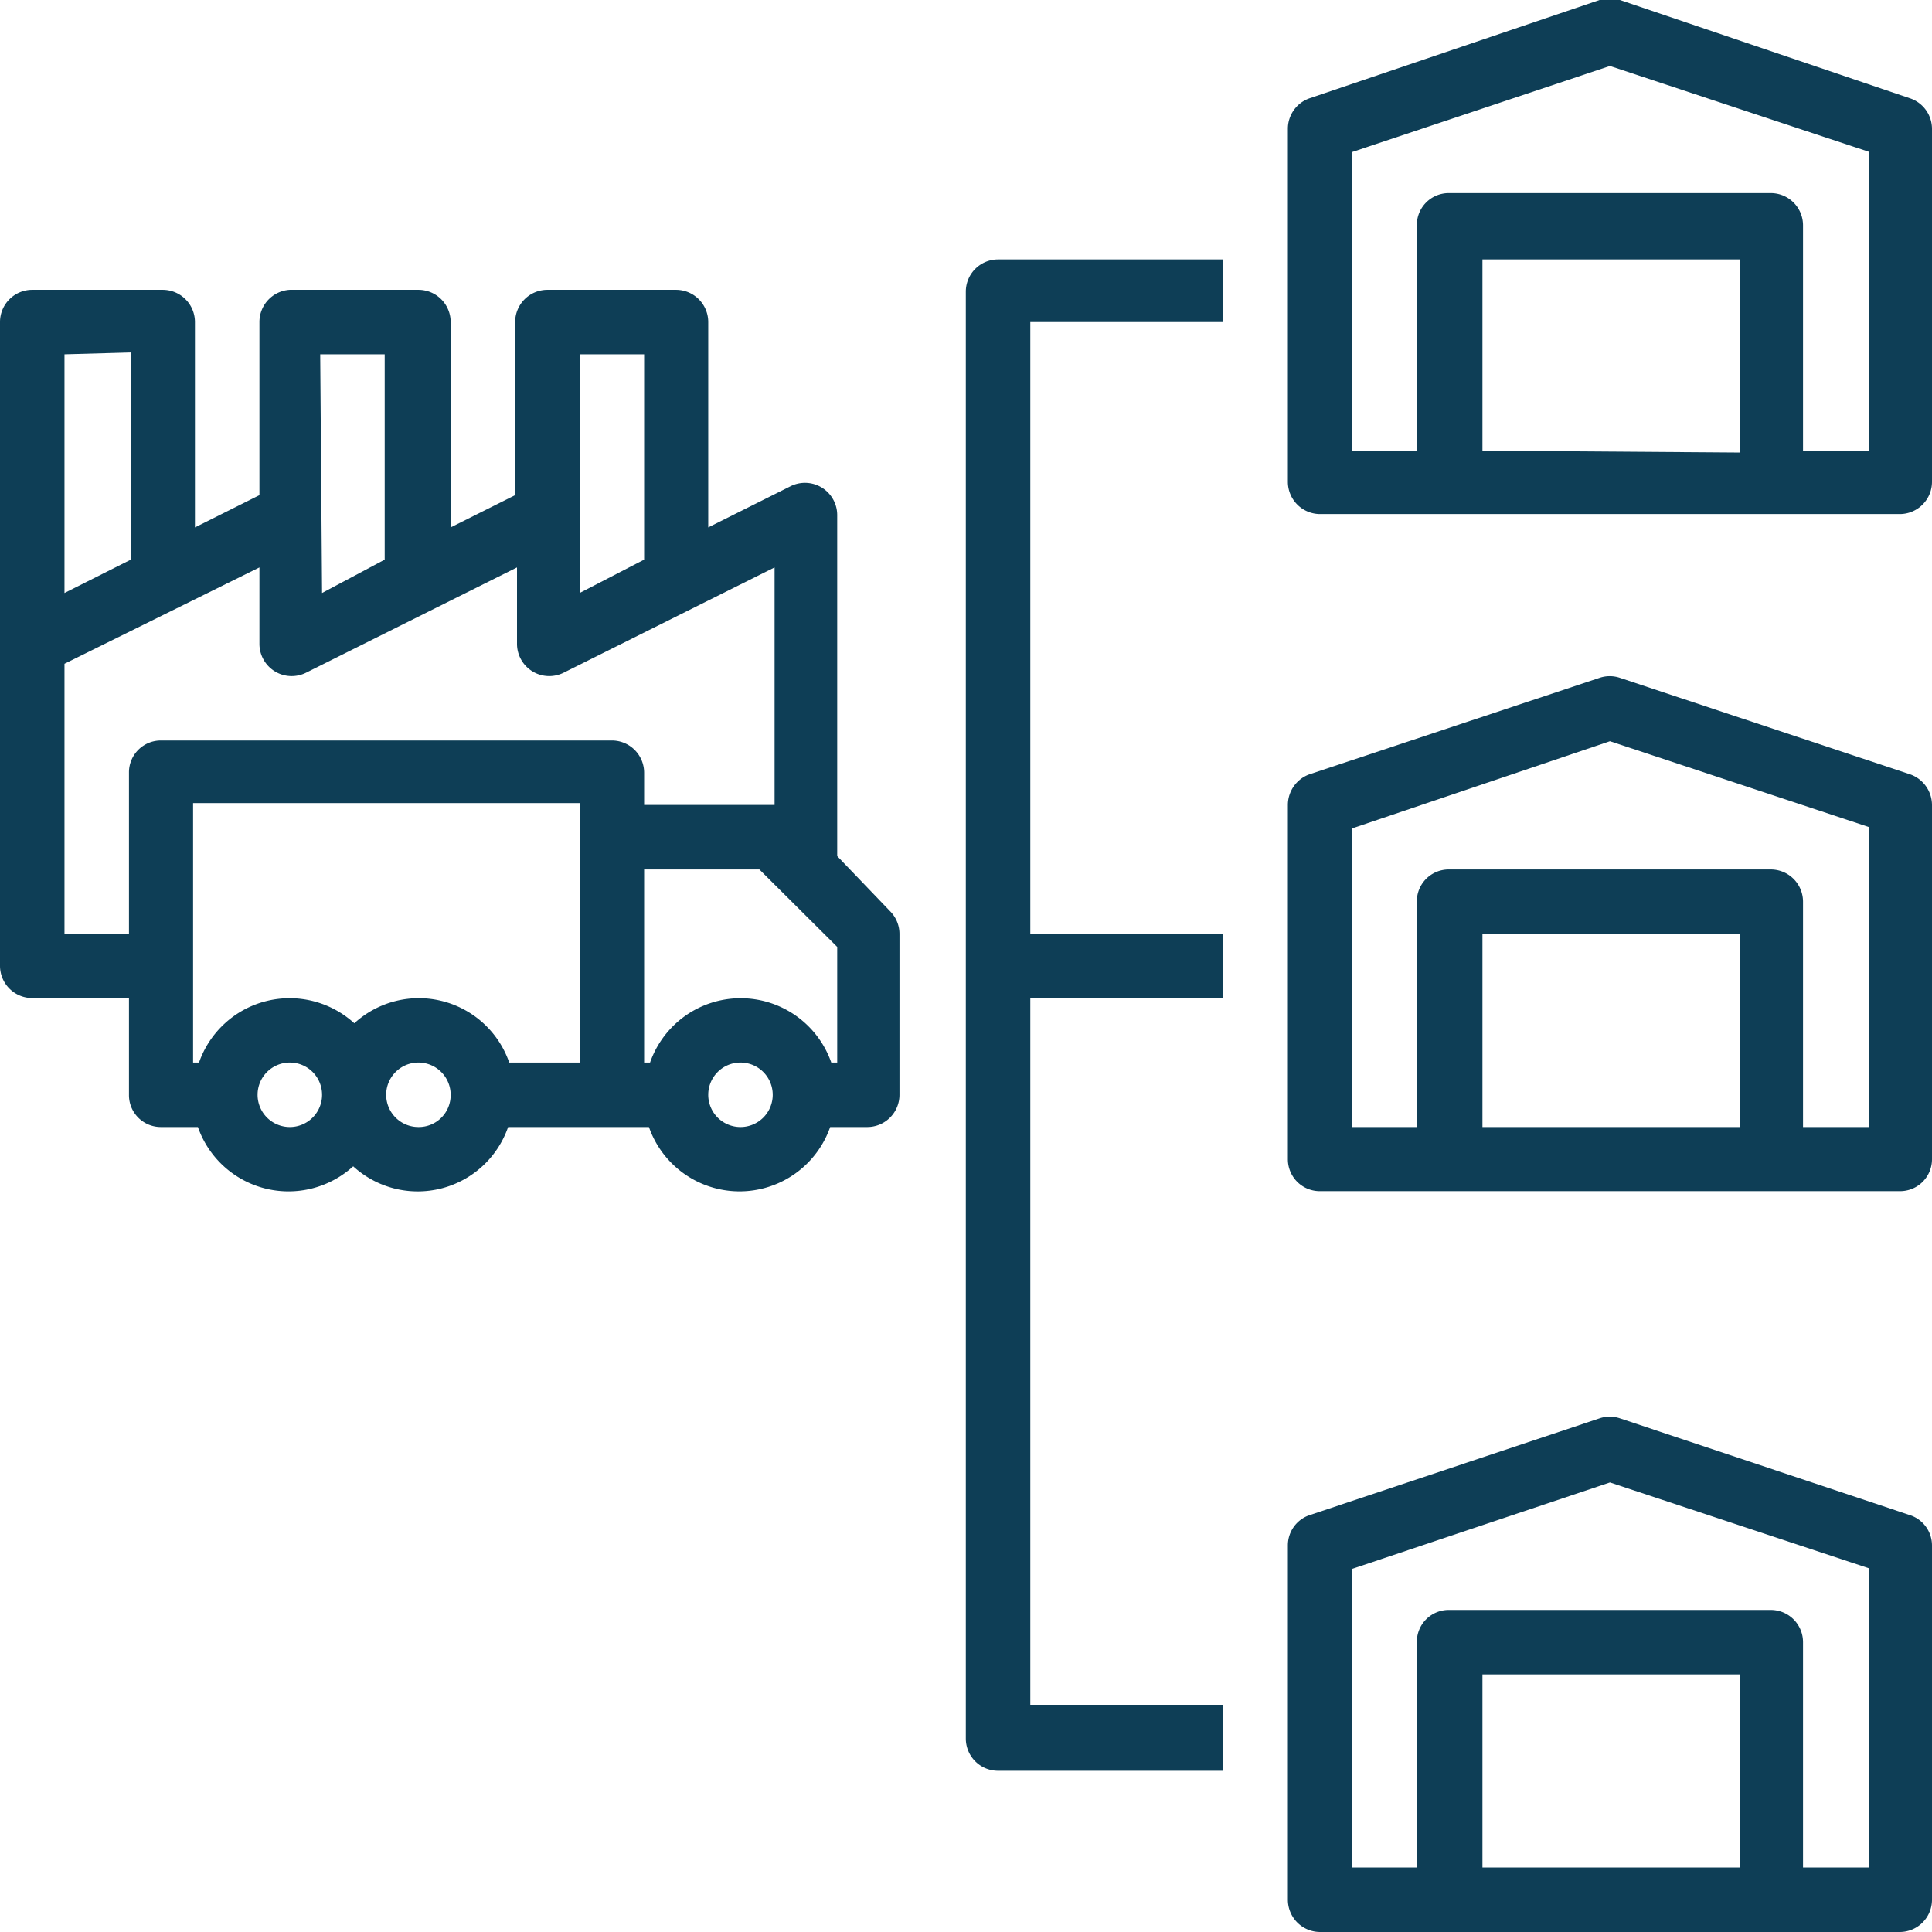
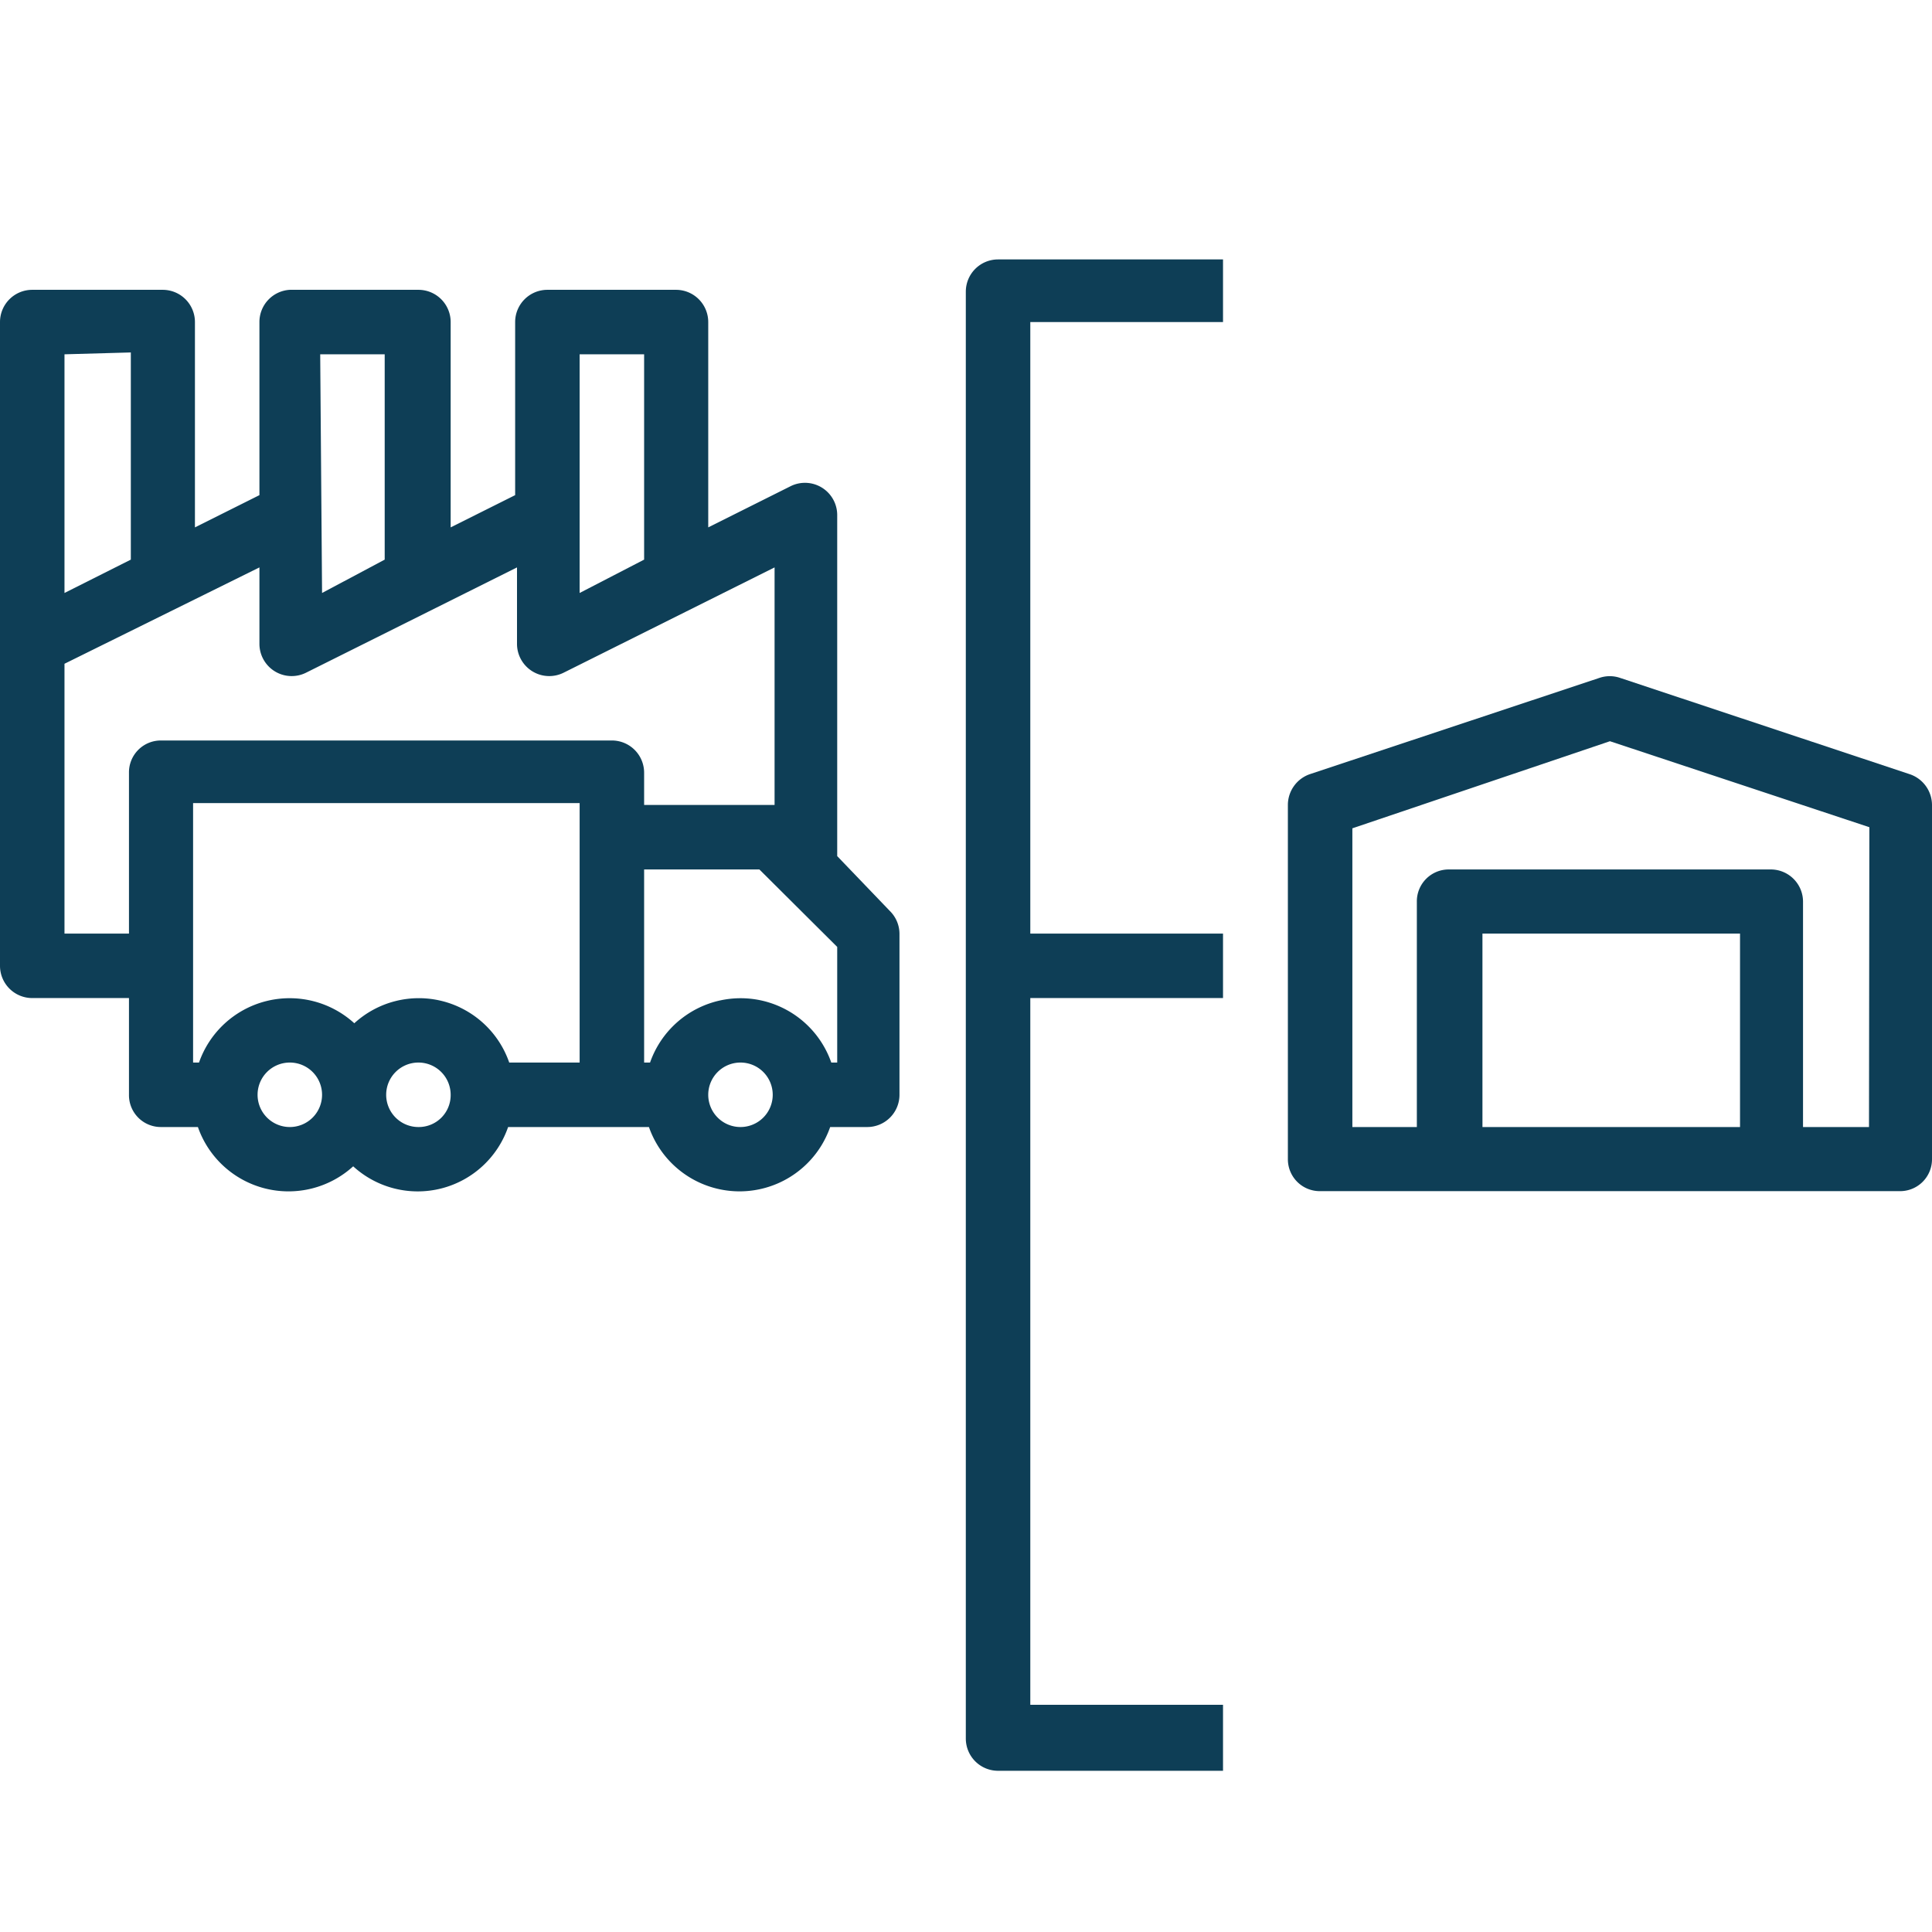
<svg xmlns="http://www.w3.org/2000/svg" id="Calque_1" data-name="Calque 1" viewBox="0 0 52.13 52.13">
  <defs>
    <style>.cls-1{fill:#0e3e56;}</style>
  </defs>
  <title>Affordable_Meds_icons_V04_darkblue</title>
  <path class="cls-1" d="M52.13,21.72a.88.88,0,0,0-.6-.83l-7.82-2.6a.86.86,0,0,0-.55,0l-7.82,2.6a.88.88,0,0,0-.59.83v9.56a.86.86,0,0,0,.87.86H51.26a.86.86,0,0,0,.87-.86ZM40,30.41V25.19h6.95v5.22Zm10.43,0H48.65V24.33a.87.87,0,0,0-.87-.87H39.09a.86.86,0,0,0-.86.87v6.08H36.49V22.35L43.44,20l7,2.32Zm0,0" />
-   <path class="cls-1" d="M52.13,41.7a.86.86,0,0,0-.6-.82l-7.82-2.61a.86.86,0,0,0-.55,0l-7.82,2.61a.86.86,0,0,0-.59.82v9.56a.87.87,0,0,0,.87.87H51.26a.87.87,0,0,0,.87-.87ZM40,50.39V45.18h6.95v5.21Zm10.43,0H48.65V44.31a.87.87,0,0,0-.87-.87H39.09a.86.86,0,0,0-.86.87v6.08H36.49V42.33L43.44,40l7,2.32Zm0,0" />
-   <path class="cls-1" d="M52.13,3.48a.87.87,0,0,0-.6-.83L43.71,0a1,1,0,0,0-.55,0L35.34,2.65a.87.87,0,0,0-.59.83V13a.87.87,0,0,0,.87.87H51.26a.87.87,0,0,0,.87-.87ZM40,12.16V7h6.95v5.21Zm10.43,0H48.65V6.08a.87.87,0,0,0-.87-.87H39.09a.86.86,0,0,0-.86.87v6.08H36.49V4.1l6.95-2.32,7,2.32Zm0,0" />
  <path class="cls-1" d="M33,8.69V7H26.93a.87.87,0,0,0-.87.87V46.91a.87.87,0,0,0,.87.87H33V46H27.8V26.93H33V25.19H27.8V8.69Zm0,0" />
  <path class="cls-1" d="M.87,26.93H3.48v2.61a.86.86,0,0,0,.86.87h1a2.59,2.59,0,0,0,4.19,1.06,2.58,2.58,0,0,0,4.18-1.06h3.8a2.59,2.59,0,0,0,4.89,0h1a.87.87,0,0,0,.87-.87V25.19a.87.87,0,0,0-.26-.61L22.59,23.1V13.9a.87.87,0,0,0-1.26-.78l-2.22,1.11V8.69a.87.87,0,0,0-.87-.87H14.77a.87.87,0,0,0-.87.87v4.67l-1.74.87V8.69a.87.87,0,0,0-.87-.87H7.82A.87.87,0,0,0,7,8.69v4.67l-1.74.87V8.69a.87.87,0,0,0-.87-.87H.87A.87.87,0,0,0,0,8.69V26.06a.87.87,0,0,0,.87.87Zm4.34,1.74v-7H15.64v7h-1.9a2.58,2.58,0,0,0-4.18-1.06,2.59,2.59,0,0,0-4.19,1.06Zm2.61,1.74a.87.87,0,1,1,.87-.87.87.87,0,0,1-.87.87Zm3.47,0a.87.87,0,1,1,.87-.87.86.86,0,0,1-.87.87Zm8.69,0a.87.87,0,1,1,.87-.87.87.87,0,0,1-.87.87Zm2.61-1.74h-.16a2.59,2.59,0,0,0-4.89,0h-.16V23.46h3.11l2.1,2.09ZM15.64,9.56h1.74V15.1L15.64,16Zm-7,0h1.74V15.1L8.69,16ZM7,16.51v.87a.87.87,0,0,0,1.26.77l5.69-2.84v2.07a.87.87,0,0,0,1.26.77l5.69-2.84v6.41H17.38v-.87a.87.87,0,0,0-.87-.87H4.34a.86.86,0,0,0-.86.87v4.34H1.74V17.91L7,15.31Zm-3.47-7V15.1L1.74,16V9.56Zm0,0" />
</svg>